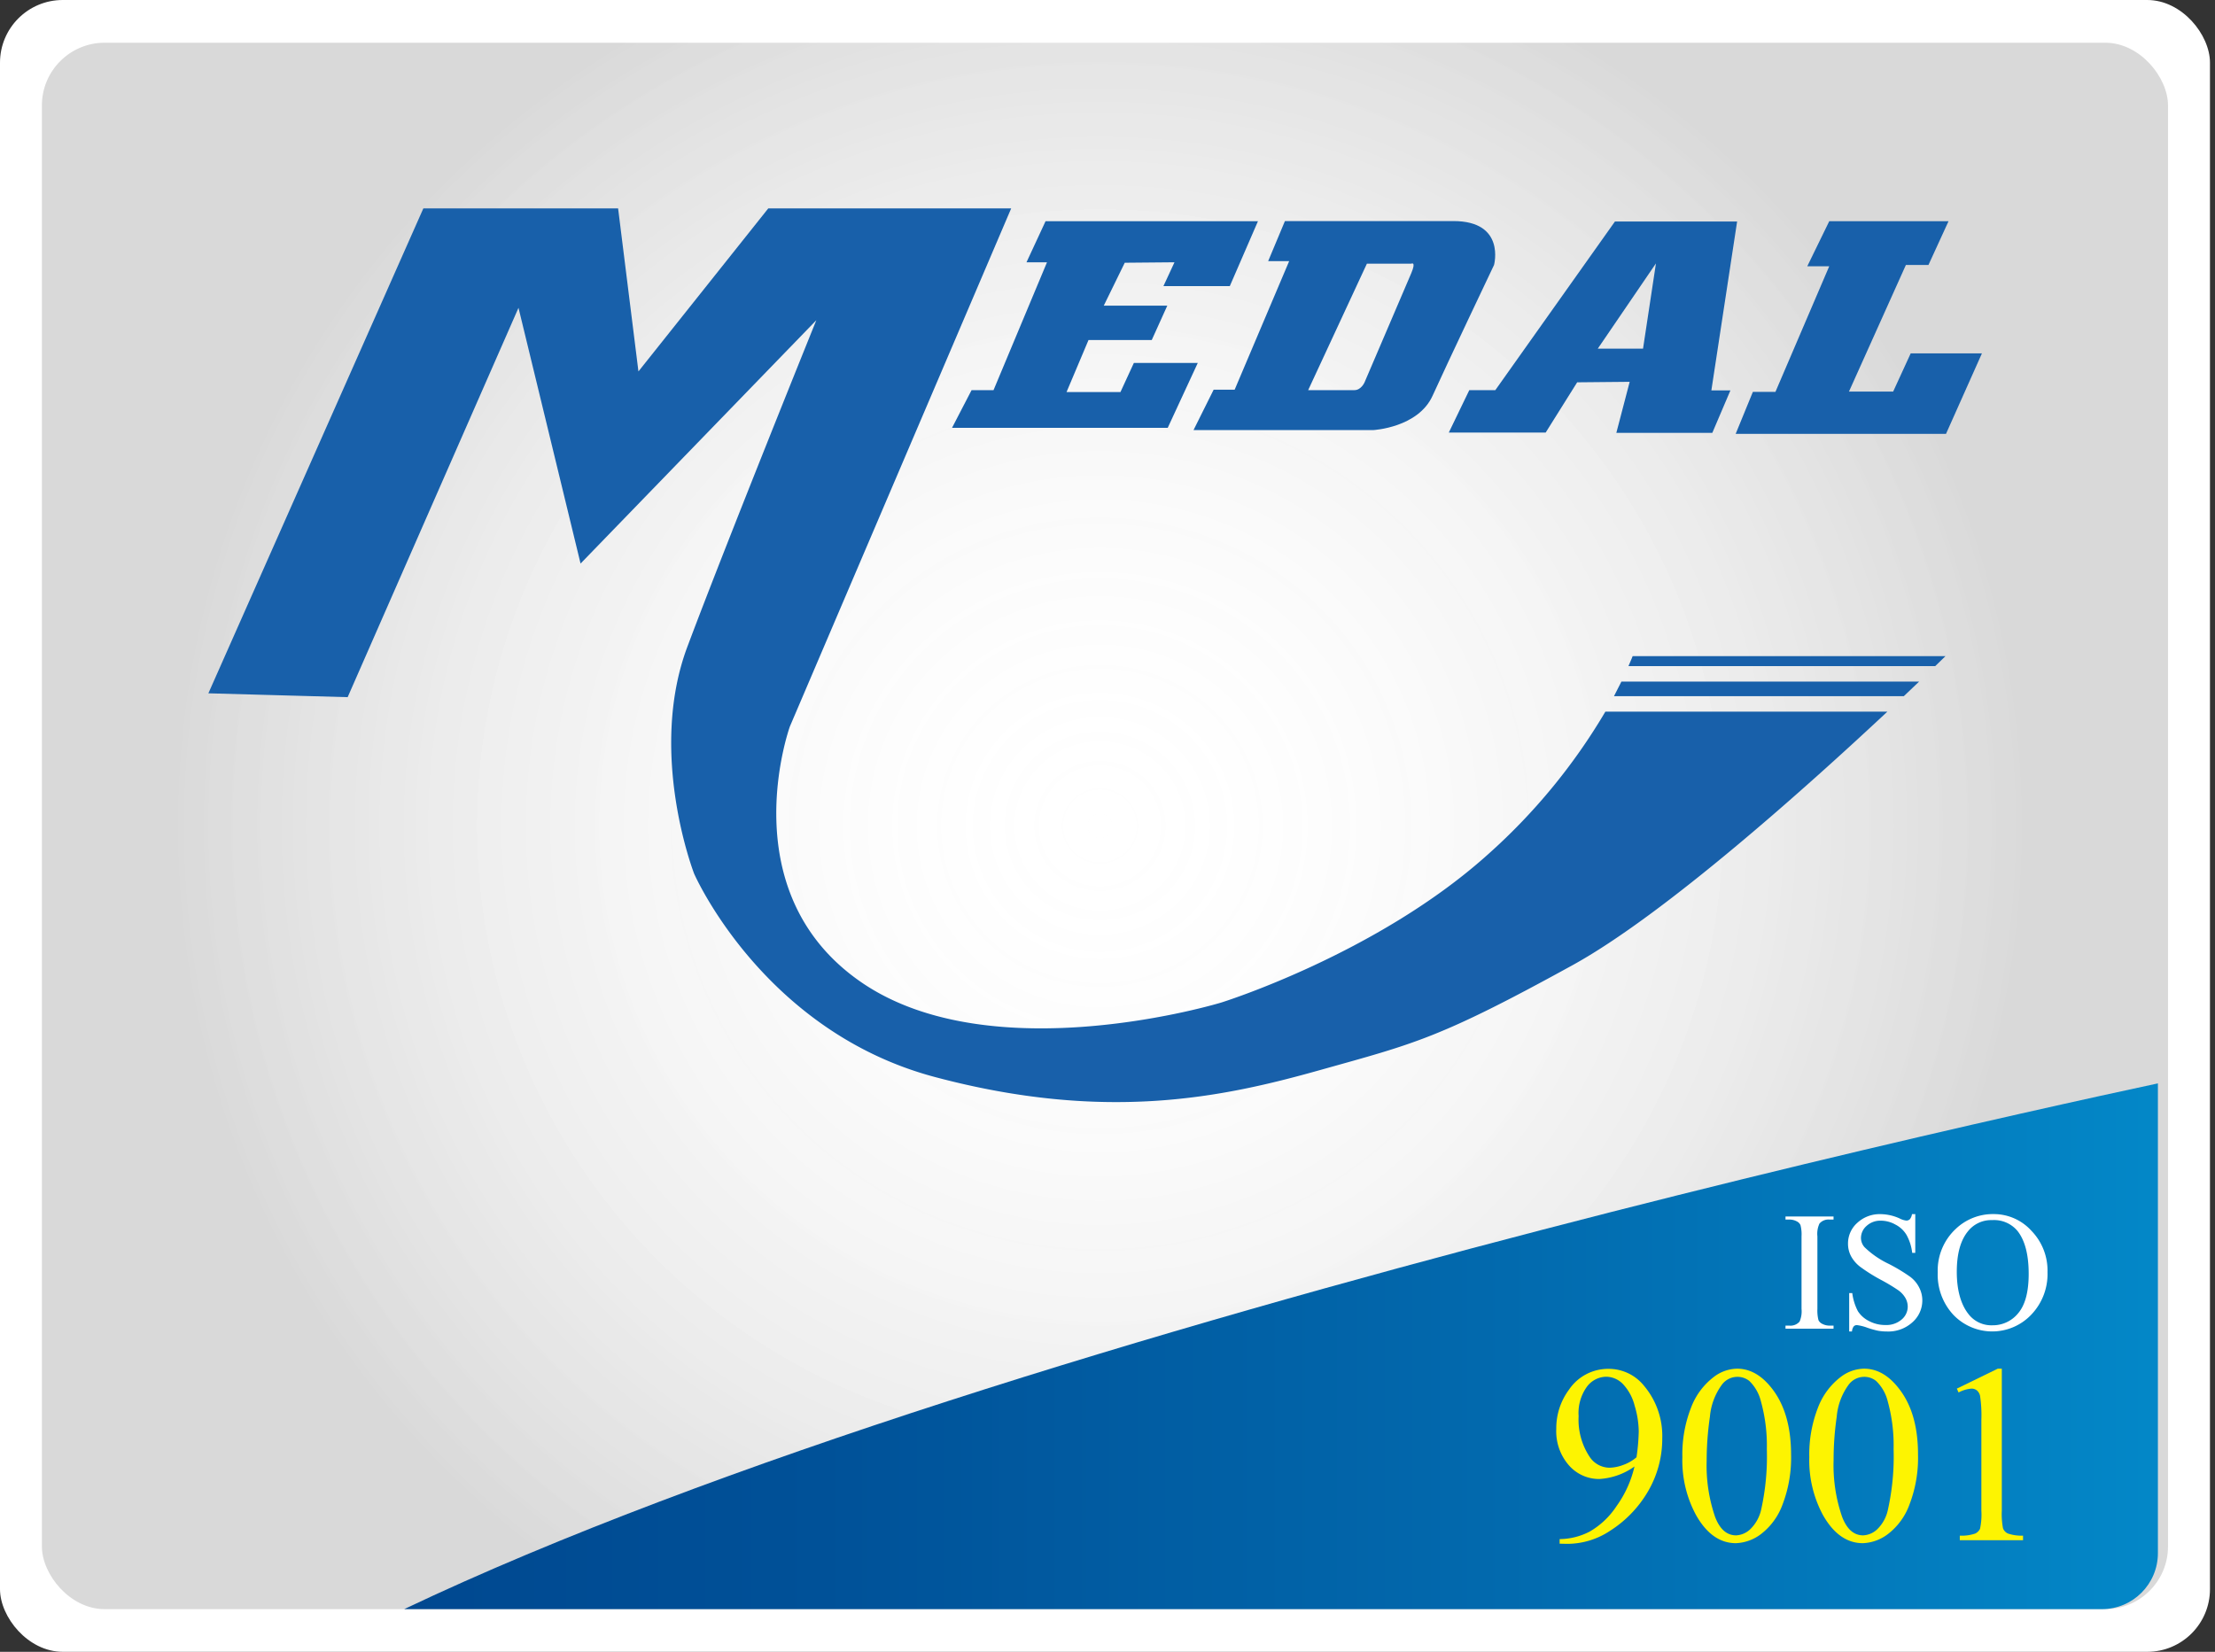
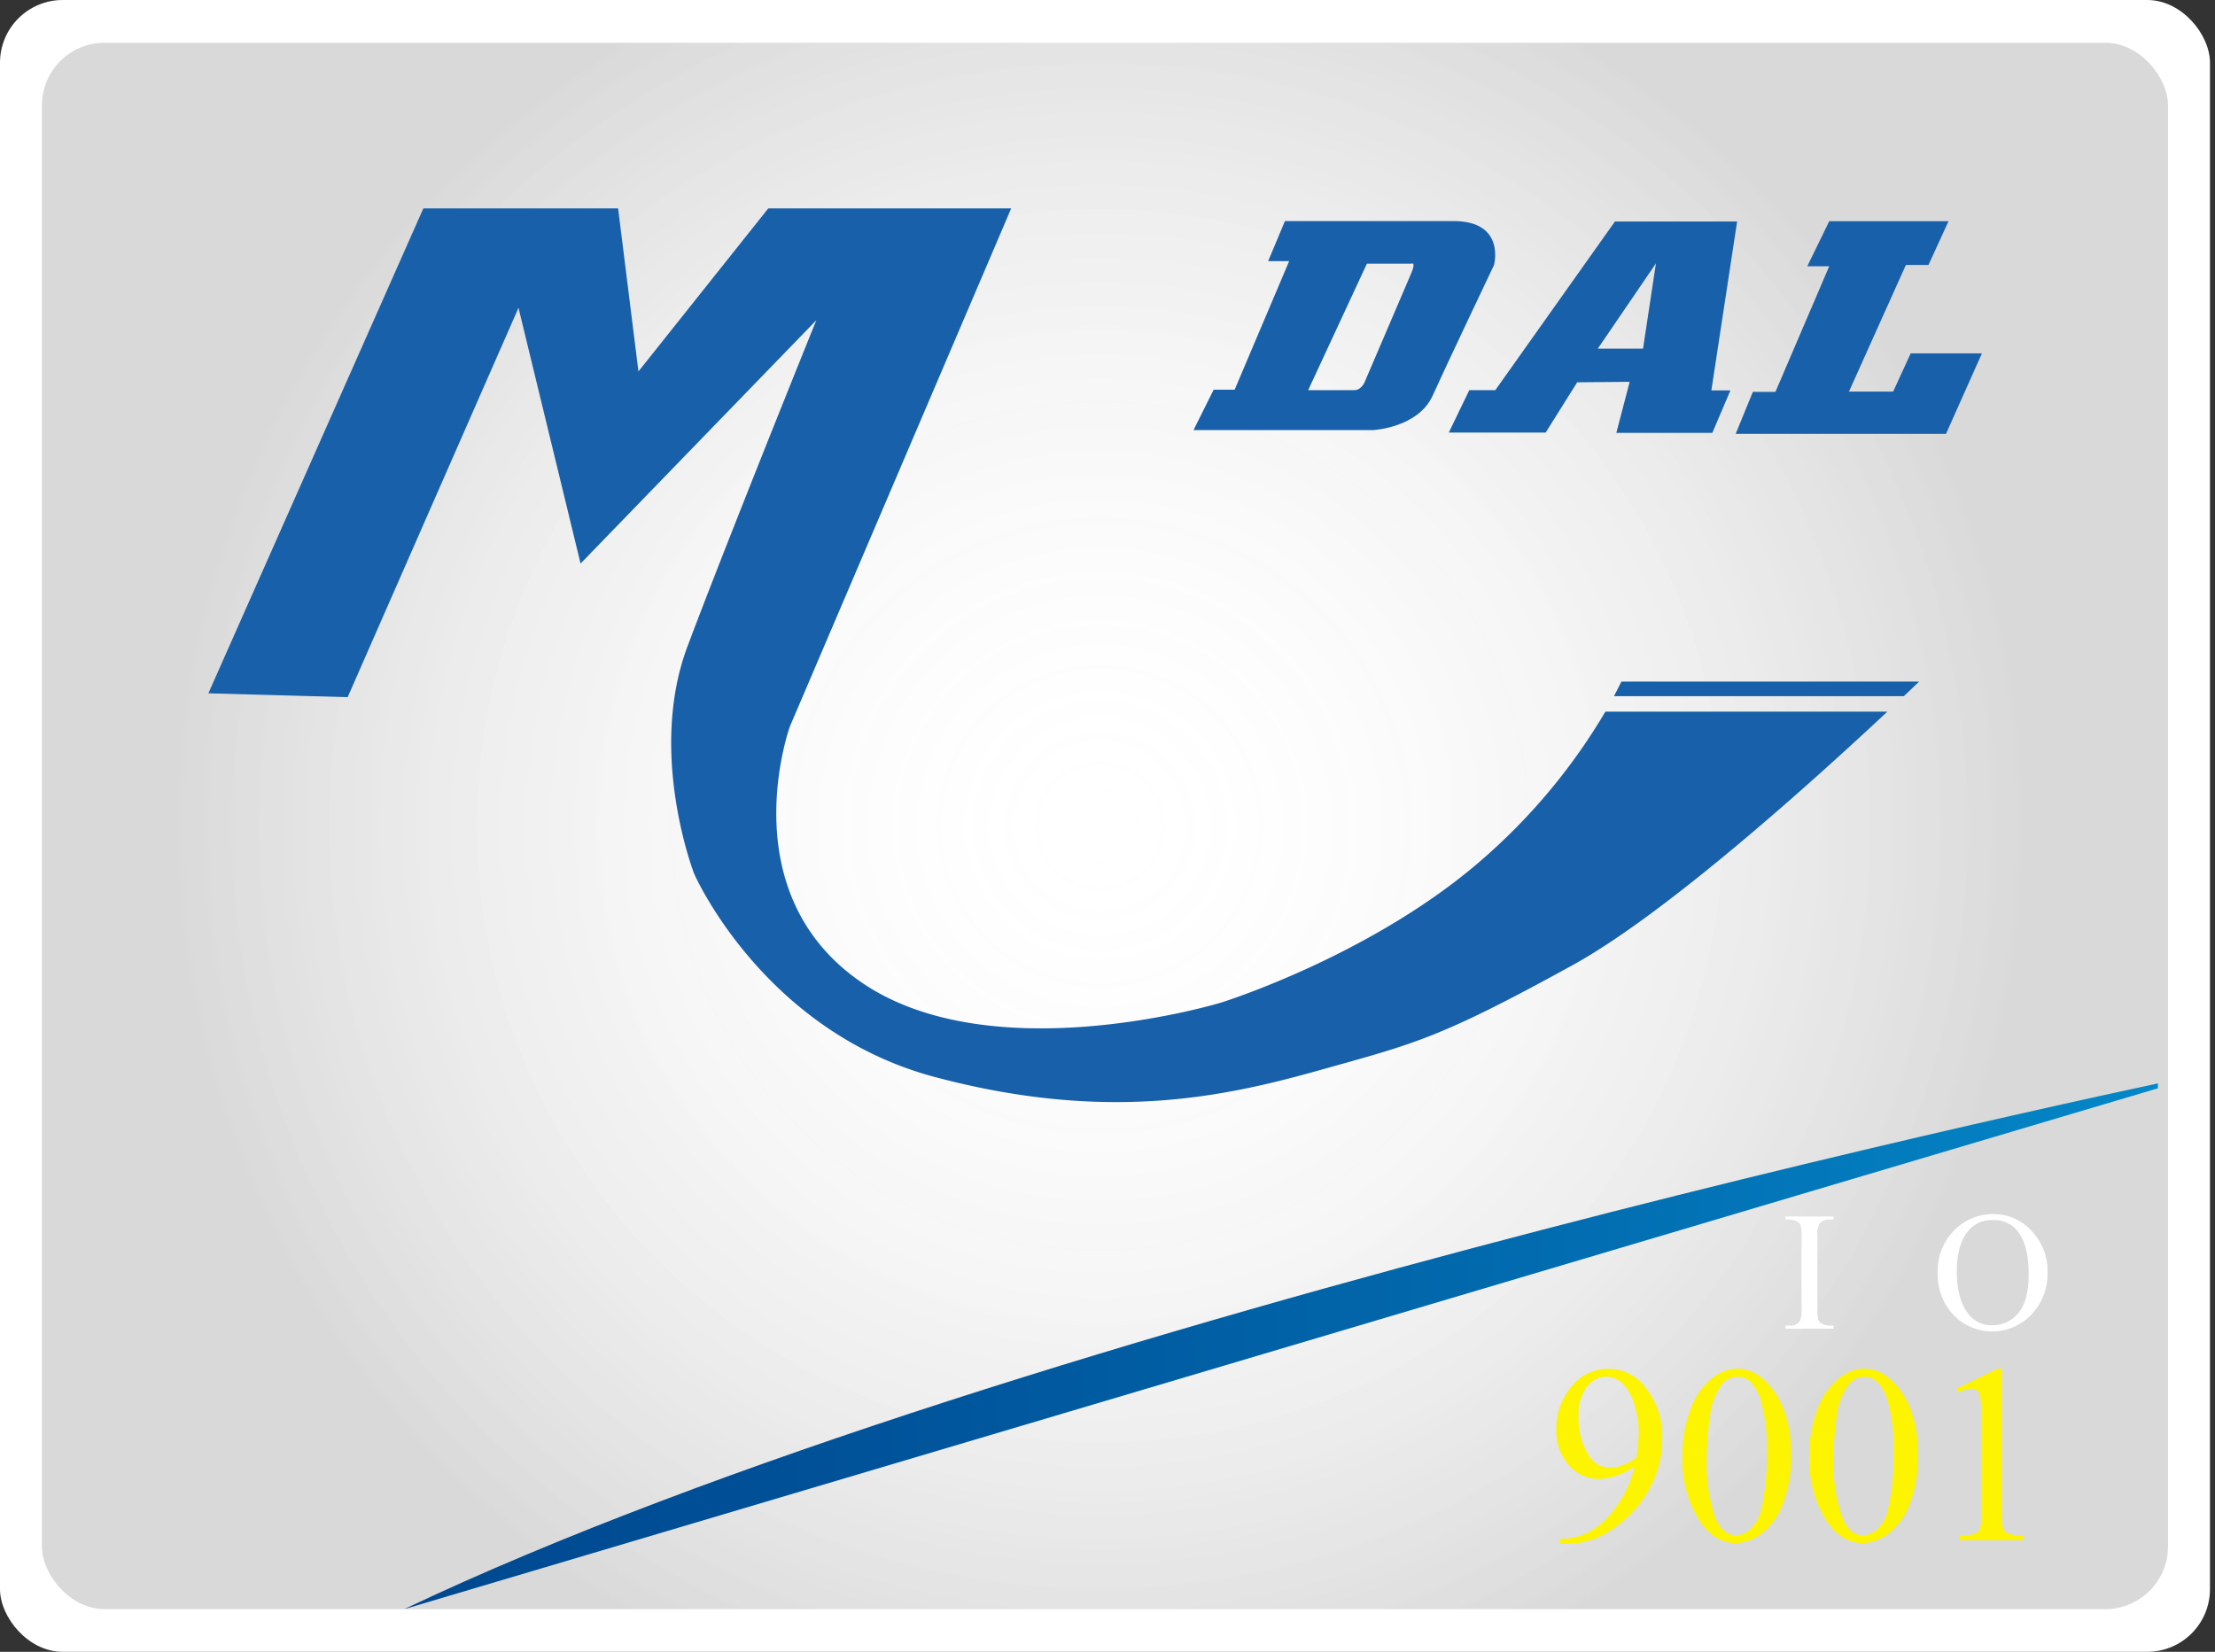
<svg xmlns="http://www.w3.org/2000/svg" viewBox="0 0 396.48 295.74">
  <rect x="0" y="0" width="396.48" height="295.74" fill="#333333" stroke="none" />
  <defs>
    <style>.cls-1{fill:none;}.cls-2{fill:#fff;}.cls-3{fill:url(#Gradiente_sem_nome_32);}.cls-4{clip-path:url(#clip-path);}.cls-5{fill:url(#Gradiente_sem_nome_30);}.cls-6{fill:#1860aa;}.cls-7{fill:#fdf401;}</style>
    <radialGradient id="Gradiente_sem_nome_32" cx="197.79" cy="147.87" r="165.59" gradientTransform="translate(-2.88) scale(1.01 1)" gradientUnits="userSpaceOnUse">
      <stop offset="0" stop-color="#fff" stop-opacity="0" />
      <stop offset="1" stop-opacity="0.15" />
    </radialGradient>
    <clipPath id="clip-path">
      <rect class="cls-1" x="11.14" y="7.65" width="375.12" height="280.45" rx="10.03" />
    </clipPath>
    <linearGradient id="Gradiente_sem_nome_30" x1="72.35" y1="239.95" x2="396.48" y2="239.95" gradientUnits="userSpaceOnUse">
      <stop offset="0" stop-color="#004890" />
      <stop offset="0.23" stop-color="#005198" />
      <stop offset="0.61" stop-color="#026aae" />
      <stop offset="1" stop-color="#038aca" />
    </linearGradient>
  </defs>
  <title>selo-iso-9001</title>
  <g id="Camada_2" data-name="Camada 2">
    <g id="Camada_1-2" data-name="Camada 1">
      <rect class="cls-2" width="395.58" height="295.74" rx="11.23" />
      <rect class="cls-3" x="7.5" y="7.65" width="380.57" height="280.45" rx="11.23" />
      <g class="cls-4">
-         <path class="cls-5" d="M396.48,191.81S183,235.47,72.35,288.1H396.48Z" />
+         <path class="cls-5" d="M396.48,191.81S183,235.47,72.35,288.1Z" />
      </g>
-       <polygon class="cls-6" points="177.84 69.85 173.91 69.85 170.41 76.6 209.02 76.6 214.4 64.98 202.96 64.98 200.56 70.19 190.91 70.19 194.84 60.88 206.16 60.88 208.94 54.73 197.57 54.73 201.33 47.04 210.23 46.96 208.25 51.23 220.13 51.23 225.17 39.61 187.15 39.61 183.74 46.96 187.41 46.96 177.84 69.85" />
      <path class="cls-6" d="M221,69.77h-3.76L213.64,77h32.2s8-.43,10.59-6.15,11-23.41,11-23.41,2.13-7.86-7.27-7.86H230l-3,7.17h3.76Zm23.67-22.56h7.94s.94-.51,0,1.71-8.37,19.56-8.37,19.56-.6,1.37-1.8,1.37h-8.28Z" />
      <path class="cls-6" d="M263,69.85l-3.67,7.6h17.34l5.64-9,9.4-.09-2.39,9.14H306.5l3.24-7.6h-3.41l4.61-30.24H289.07L267.66,69.85Zm33.41-22.69-2.31,15.26H286Z" />
      <polygon class="cls-6" points="348.33 77.68 354.76 63.27 342.01 63.27 338.87 70.11 330.96 70.11 341.15 47.44 345.19 47.44 348.78 39.61 327.43 39.61 323.5 47.67 327.43 47.67 317.8 70.16 313.76 70.16 310.68 77.68 348.33 77.68" />
      <path class="cls-6" d="M288.9,124.64h51.88l2.74-2.61H290.23C289.85,122.81,289.4,123.69,288.9,124.64Z" />
-       <path class="cls-6" d="M291.49,119.26H346.4l1.84-1.79h-56S292,118.11,291.49,119.26Z" />
      <path class="cls-6" d="M266.23,153.07c-19.82,17.77-47.61,26.42-47.61,26.42s-41,12.53-64.47-3.64-12.76-45.79-12.76-45.79L181,37.31H137.52L114.28,66.5l-3.64-29.19H75.78L37.3,124.13l24.93.69L92.81,55.11l11.11,45.79,42.2-43.57s-15.89,39.3-23.07,58.43,1.2,40.67,1.2,40.67,12.3,28.19,43.06,36.39,51.77,3.59,68.85-1.2,21.36-5.63,45.28-18.79c16.55-9.1,42.17-32.11,56.4-45.42H287.36A107.06,107.06,0,0,1,266.23,153.07Z" />
      <path class="cls-2" d="M328.2,237.34v.55h-8.6v-.55h.71a2.16,2.16,0,0,0,1.81-.72,4.63,4.63,0,0,0,.35-2.28v-13a6.55,6.55,0,0,0-.19-2,1.33,1.33,0,0,0-.61-.64,2.76,2.76,0,0,0-1.36-.35h-.71v-.55h8.6v.55h-.73a2.12,2.12,0,0,0-1.79.72,4.34,4.34,0,0,0-.37,2.28v13a7,7,0,0,0,.19,2,1.36,1.36,0,0,0,.62.64,2.83,2.83,0,0,0,1.35.35Z" />
-       <path class="cls-2" d="M342.83,217.37v6.94h-.55a8.67,8.67,0,0,0-1-3.18,4.87,4.87,0,0,0-2-1.88,5.32,5.32,0,0,0-2.63-.7,3.61,3.61,0,0,0-2.54.94,2.87,2.87,0,0,0-1,2.14,2.5,2.5,0,0,0,.64,1.67,16.17,16.17,0,0,0,4.36,3,30.9,30.9,0,0,1,3.84,2.32,5.51,5.51,0,0,1,1.58,1.9,5,5,0,0,1,.56,2.29,5.19,5.19,0,0,1-1.77,3.93,6.41,6.41,0,0,1-4.55,1.65,9.45,9.45,0,0,1-1.64-.14,16.72,16.72,0,0,1-1.9-.54,8.34,8.34,0,0,0-1.83-.46.75.75,0,0,0-.58.22,1.71,1.71,0,0,0-.32.92H331v-6.88h.55a9.7,9.7,0,0,0,1,3.23,5,5,0,0,0,2,1.78,6.14,6.14,0,0,0,2.94.71,4.17,4.17,0,0,0,2.92-1,3,3,0,0,0,1.07-2.31,3.18,3.18,0,0,0-.4-1.5,4.46,4.46,0,0,0-1.27-1.4,33.09,33.09,0,0,0-3.15-1.89,30.69,30.69,0,0,1-3.66-2.3,6,6,0,0,1-1.65-1.89,4.75,4.75,0,0,1-.56-2.28,4.92,4.92,0,0,1,1.66-3.72,5.89,5.89,0,0,1,4.21-1.56,8.47,8.47,0,0,1,3.39.78,3.38,3.38,0,0,0,1.17.37.88.88,0,0,0,.63-.23,1.85,1.85,0,0,0,.39-.92Z" />
      <path class="cls-2" d="M356.87,217.37a9.07,9.07,0,0,1,6.76,3,10.22,10.22,0,0,1,2.87,7.4,10.52,10.52,0,0,1-2.89,7.59,9.63,9.63,0,0,1-13.94.07,10.55,10.55,0,0,1-2.82-7.62A10.17,10.17,0,0,1,350.1,220,9.61,9.61,0,0,1,356.87,217.37Zm-.28,1.08a5.29,5.29,0,0,0-4.33,2c-1.35,1.65-2,4.08-2,7.27s.7,5.8,2.1,7.56a5.16,5.16,0,0,0,4.26,2,5.84,5.84,0,0,0,4.67-2.21c1.22-1.47,1.84-3.79,1.84-7q0-5.14-2-7.68A5.45,5.45,0,0,0,356.59,218.45Z" />
      <path class="cls-7" d="M279.17,276.38v-.82a11.92,11.92,0,0,0,5.37-1.34,14.35,14.35,0,0,0,4.8-4.54,19.74,19.74,0,0,0,3.23-7.12,12,12,0,0,1-6.3,2.24,7.16,7.16,0,0,1-5.44-2.45,9.24,9.24,0,0,1-2.26-6.52,11.56,11.56,0,0,1,2.26-7,8.44,8.44,0,0,1,7.13-3.75,8.1,8.1,0,0,1,6.34,3.06,13.92,13.92,0,0,1,3.24,9.36,18.65,18.65,0,0,1-2.46,9.36,20.77,20.77,0,0,1-6.86,7.2,13.87,13.87,0,0,1-7.79,2.35Zm13.76-15.47a36.51,36.51,0,0,0,.4-4.61,16.5,16.5,0,0,0-.74-4.65,8.77,8.77,0,0,0-2.07-3.83,4.22,4.22,0,0,0-3-1.33,4.39,4.39,0,0,0-3.46,1.78,8.05,8.05,0,0,0-1.49,5.28,12,12,0,0,0,2,7.32,4.31,4.31,0,0,0,3.55,1.91,7.36,7.36,0,0,0,2.41-.49A7.55,7.55,0,0,0,292.93,260.91Z" />
      <path class="cls-7" d="M301.14,260.89a23,23,0,0,1,1.55-8.86,12.4,12.4,0,0,1,4.13-5.54,7,7,0,0,1,4.13-1.44c2.3,0,4.37,1.17,6.21,3.53q3.43,4.36,3.44,11.85a23.43,23.43,0,0,1-1.51,8.89,11.77,11.77,0,0,1-3.85,5.32,7.9,7.9,0,0,1-4.52,1.65q-4.31,0-7.16-5.08A20.57,20.57,0,0,1,301.14,260.89Zm4.35.56A28.33,28.33,0,0,0,307,271.59q1.26,3.3,3.77,3.3a3.93,3.93,0,0,0,2.49-1.07,7,7,0,0,0,2-3.61,43.84,43.84,0,0,0,1-10.76,29.51,29.51,0,0,0-1.07-8.59,7.6,7.6,0,0,0-2.06-3.61,3.4,3.4,0,0,0-2.2-.74,3.47,3.47,0,0,0-2.68,1.36,11.32,11.32,0,0,0-2.18,5.79A54.46,54.46,0,0,0,305.49,261.45Z" />
      <path class="cls-7" d="M323.86,260.89a23,23,0,0,1,1.55-8.86,12.47,12.47,0,0,1,4.13-5.54,7,7,0,0,1,4.13-1.44c2.31,0,4.38,1.17,6.21,3.53q3.45,4.36,3.44,11.85a23.24,23.24,0,0,1-1.51,8.89,11.69,11.69,0,0,1-3.85,5.32,7.87,7.87,0,0,1-4.51,1.65q-4.31,0-7.17-5.08A20.67,20.67,0,0,1,323.86,260.89Zm4.35.56a28.33,28.33,0,0,0,1.53,10.14c.85,2.2,2.1,3.3,3.77,3.3a3.93,3.93,0,0,0,2.49-1.07,6.82,6.82,0,0,0,1.95-3.61,43.84,43.84,0,0,0,1-10.76,29.54,29.54,0,0,0-1.06-8.59,7.53,7.53,0,0,0-2.07-3.61,3.35,3.35,0,0,0-2.19-.74,3.49,3.49,0,0,0-2.69,1.36,11.32,11.32,0,0,0-2.17,5.79A53.07,53.07,0,0,0,328.21,261.45Z" />
      <path class="cls-7" d="M350.27,248.62l7.32-3.57h.73v25.41a13.61,13.61,0,0,0,.21,3.15,1.66,1.66,0,0,0,.88.95,7.5,7.5,0,0,0,2.71.38v.82H350.8v-.82a7.46,7.46,0,0,0,2.75-.37,1.82,1.82,0,0,0,.87-.86,12,12,0,0,0,.24-3.25V254.21a23.65,23.65,0,0,0-.22-4.21,1.76,1.76,0,0,0-.57-1.05,1.51,1.51,0,0,0-1-.33,5.91,5.91,0,0,0-2.29.69Z" />
    </g>
  </g>
</svg>